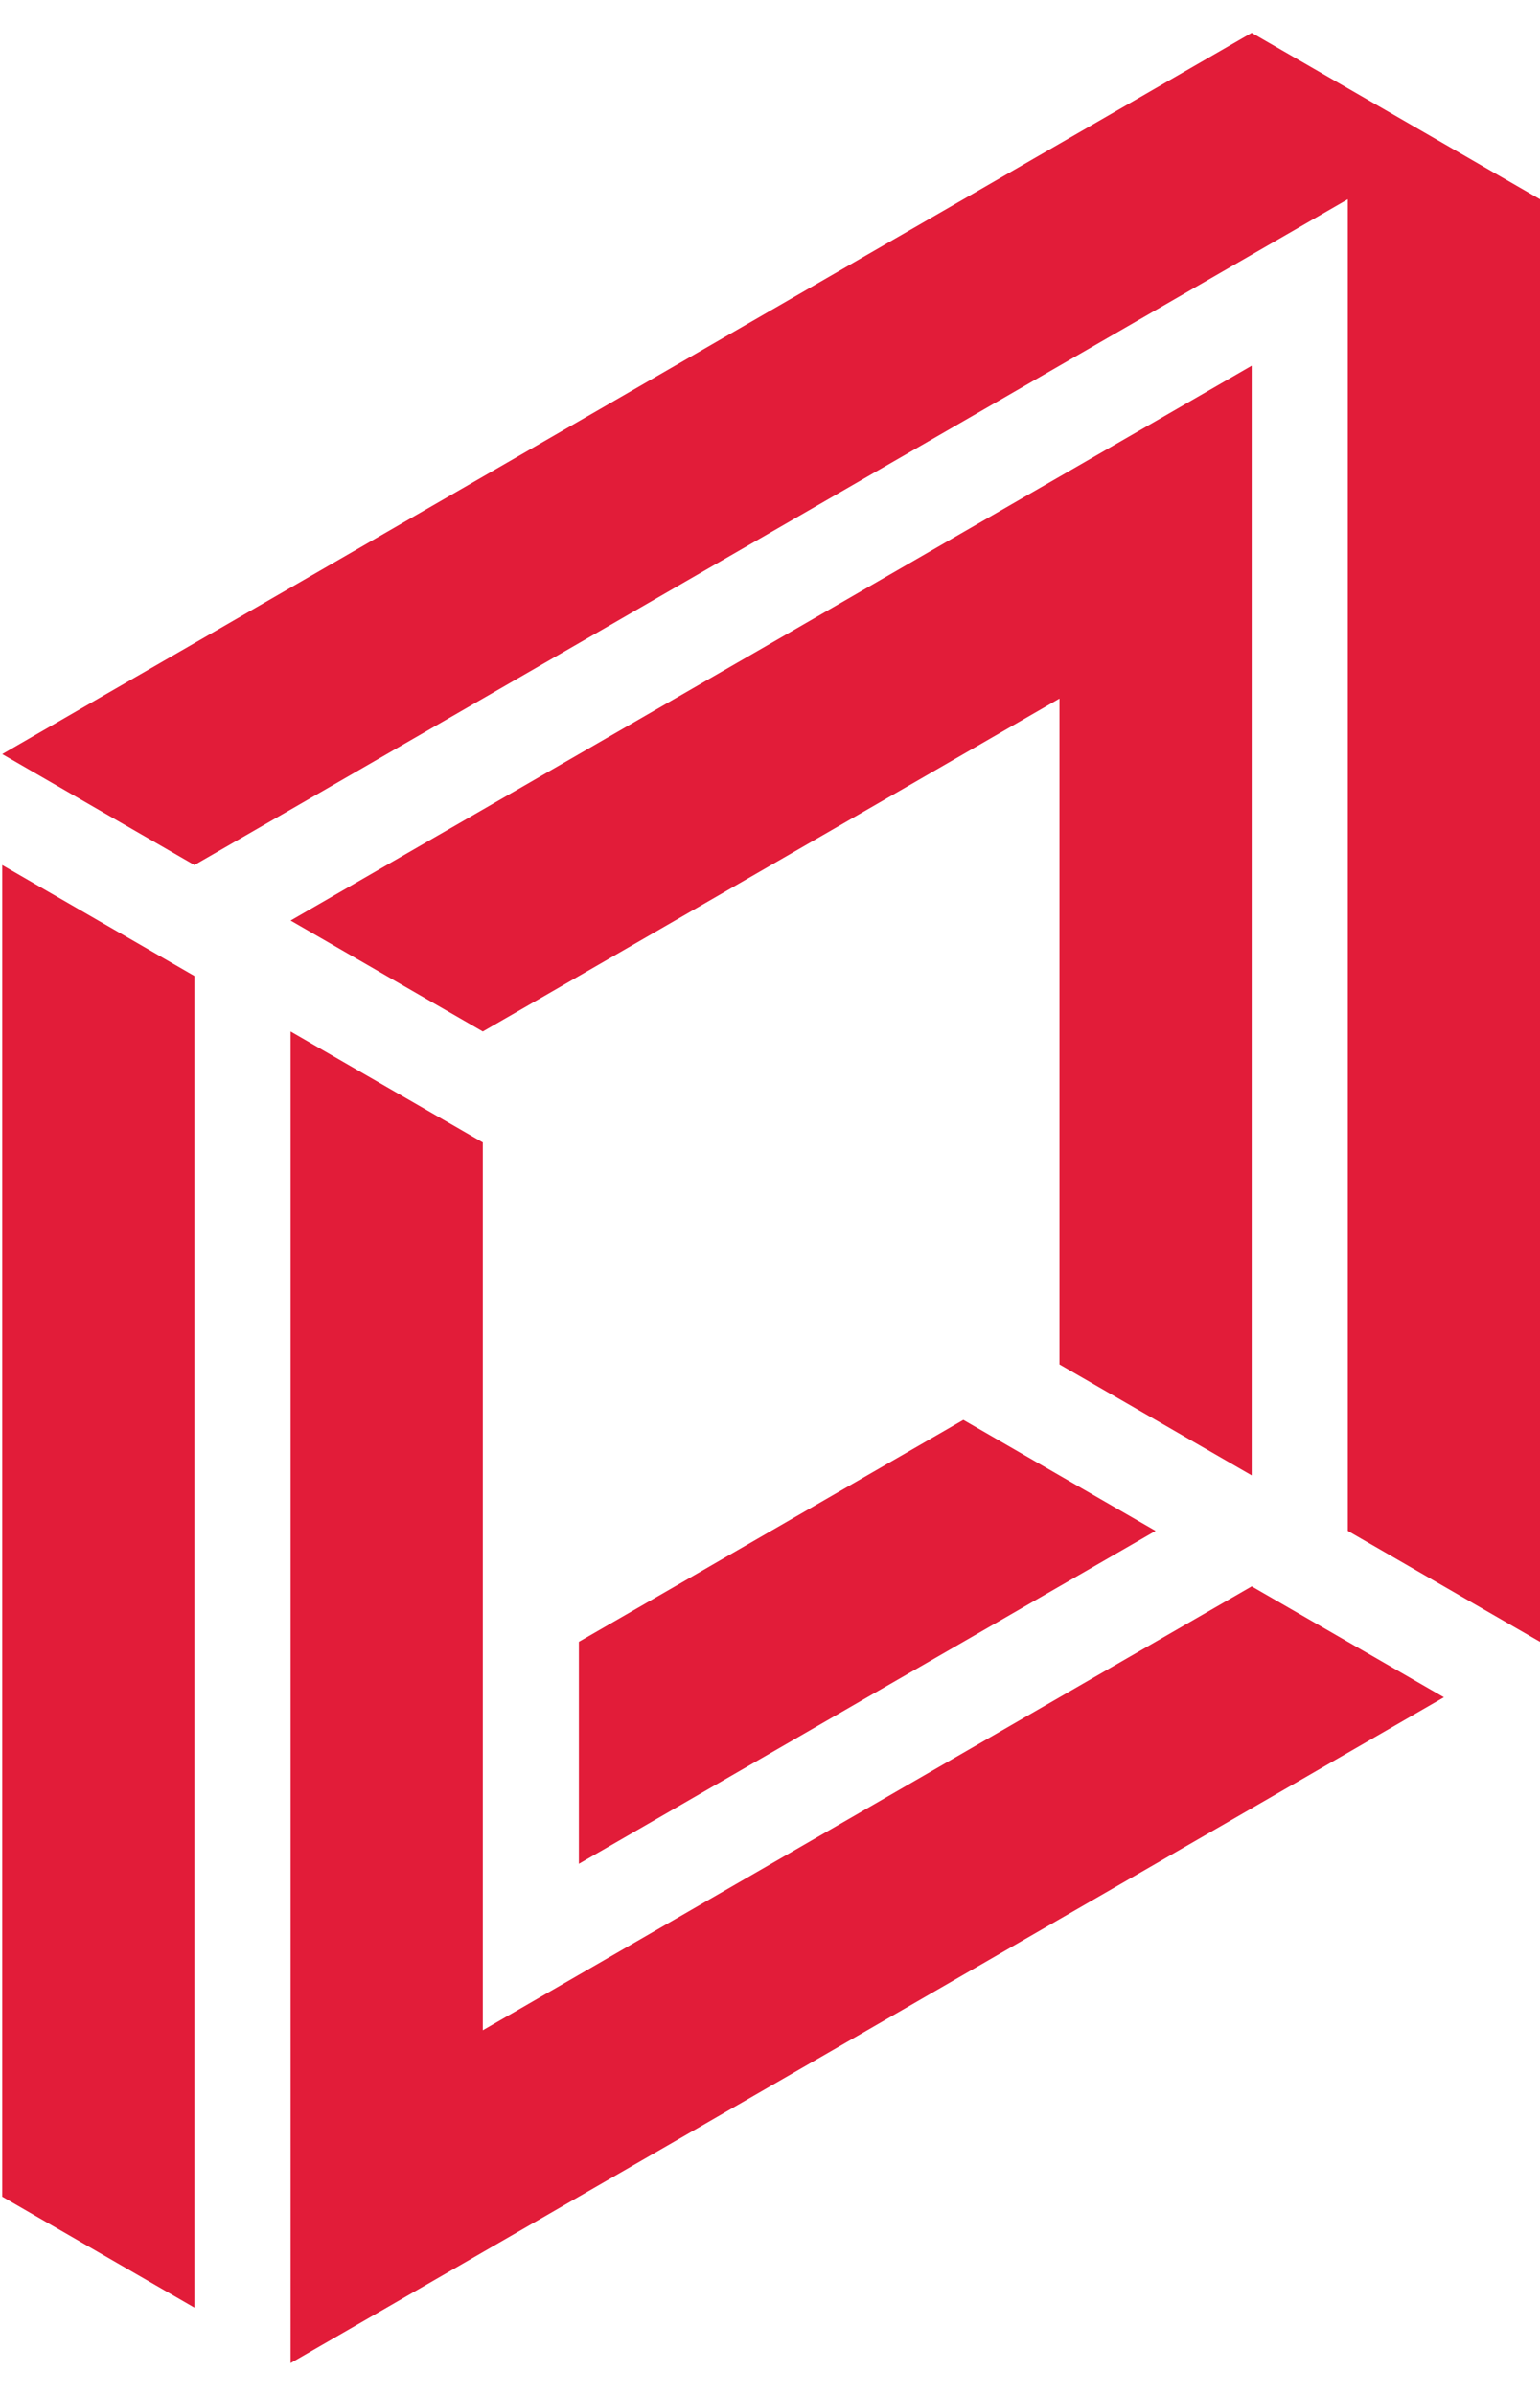
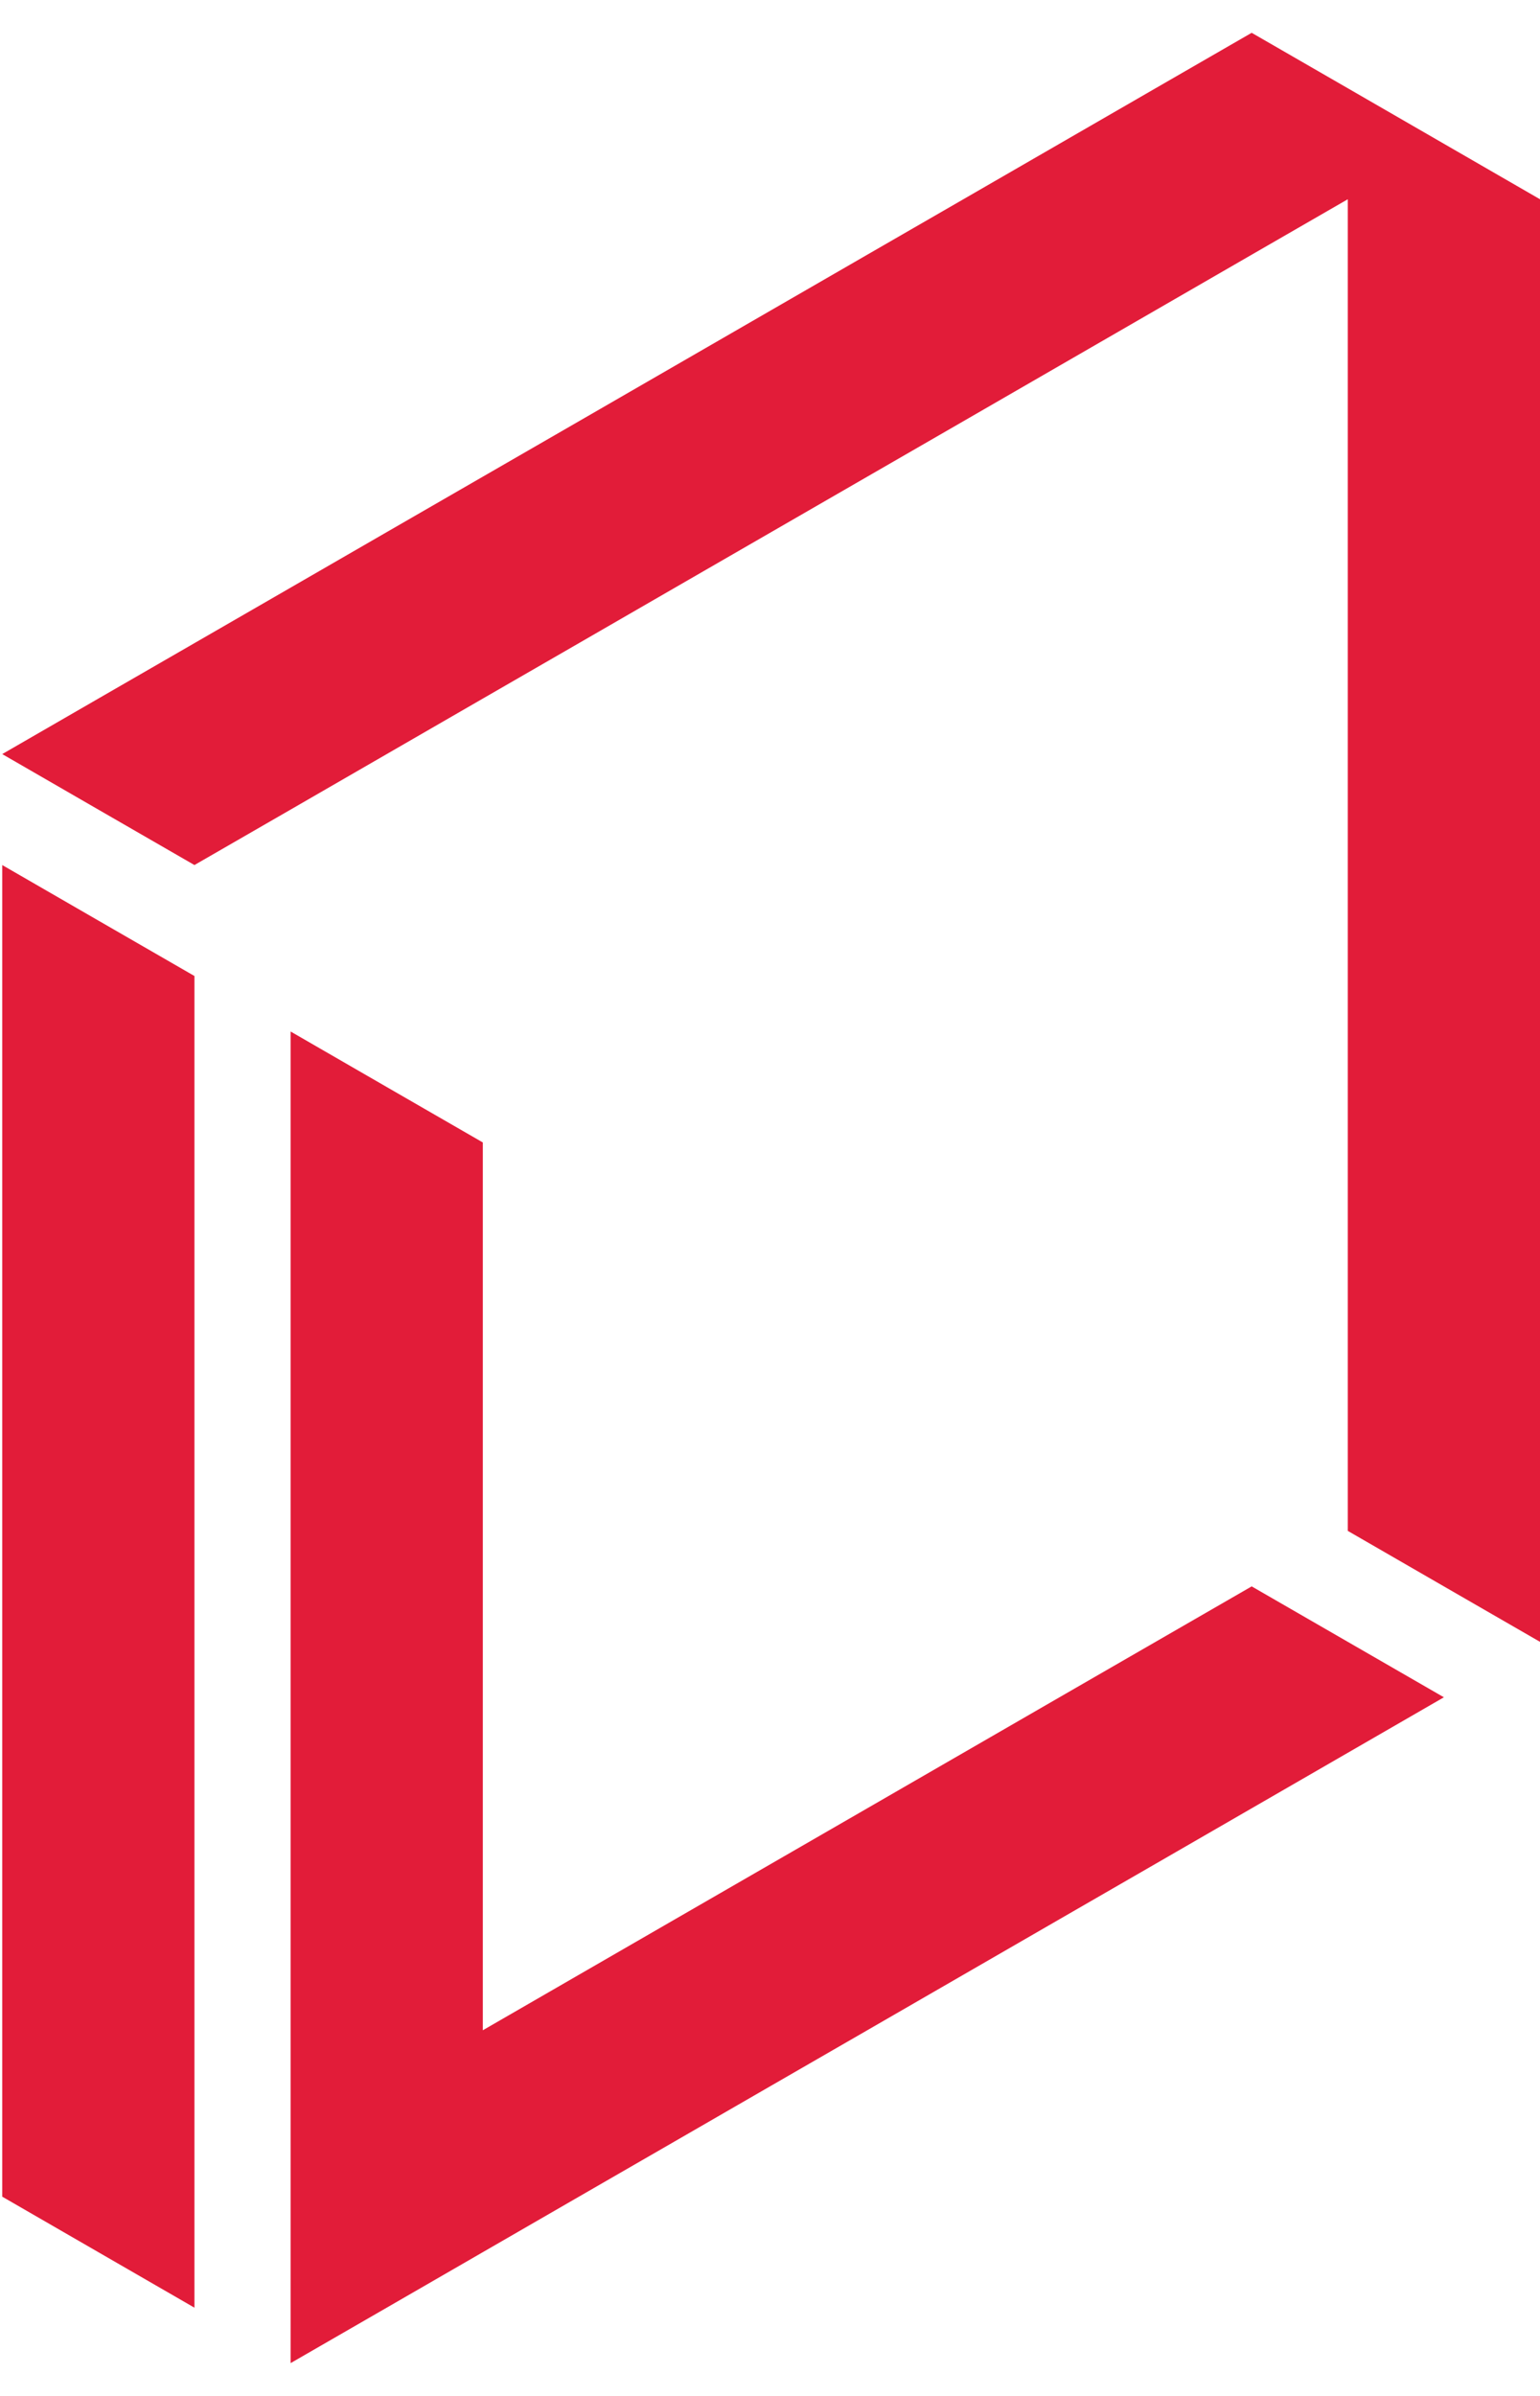
<svg xmlns="http://www.w3.org/2000/svg" width="27" height="42" viewBox="0 0 27 42" fill="none">
  <path d="M27 3.493V28.781L25.315 27.809L23.63 26.836V3.493L21.945 4.465L20.26 5.438L18.575 6.411L16.89 7.384L15.205 8.356L11.835 10.301L10.15 11.274L8.465 12.246L6.78 13.219L5.095 14.192L3.409 15.164L1.724 14.192L0.039 13.219L1.724 12.246L3.409 11.274L5.095 10.301L6.78 9.328L8.465 8.356L10.15 7.384H10.15L11.835 6.411L13.52 5.438L15.205 4.465L16.89 3.493L18.575 2.52L20.26 1.547L21.945 0.575L23.63 1.547L27 3.493Z" fill="#E21C39" />
  <path d="M3.409 17.109V40.453L1.724 39.48L0.039 38.507V15.164L1.724 16.137L3.409 17.109Z" fill="#E21C39" />
-   <path d="M21.945 6.411V25.863L20.26 24.89L18.575 23.918V12.246L16.89 13.219L15.205 14.192L13.52 15.164L11.835 16.137L10.15 17.11L8.465 18.082L6.78 17.11L5.095 16.137L6.78 15.164L8.465 14.192L10.15 13.219L11.835 12.246L13.52 11.274L15.205 10.301L16.89 9.328L18.575 8.356L20.26 7.384L21.945 6.411Z" fill="#E21C39" />
  <path d="M25.315 29.753L23.63 30.726L21.945 31.699L20.26 32.672L18.575 33.644L16.89 34.617L15.205 35.59L13.52 36.562L11.835 37.535L10.15 38.507L8.465 39.48L6.78 40.453L5.095 41.425V18.082L6.78 19.055L8.465 20.027V35.59L10.15 34.617L11.835 33.644L15.205 31.699L16.89 30.726L18.575 29.753L20.26 28.781L21.945 27.809L23.63 28.781L25.315 29.753Z" fill="#E21C39" />
-   <path d="M20.26 26.836L18.574 27.809L16.89 28.781L15.204 29.753L13.519 30.726L11.835 31.699L10.149 32.672V28.781L11.835 27.809L13.519 26.836L15.204 25.863L16.89 24.89L18.574 25.863L20.26 26.836Z" fill="#E21C39" />
</svg>